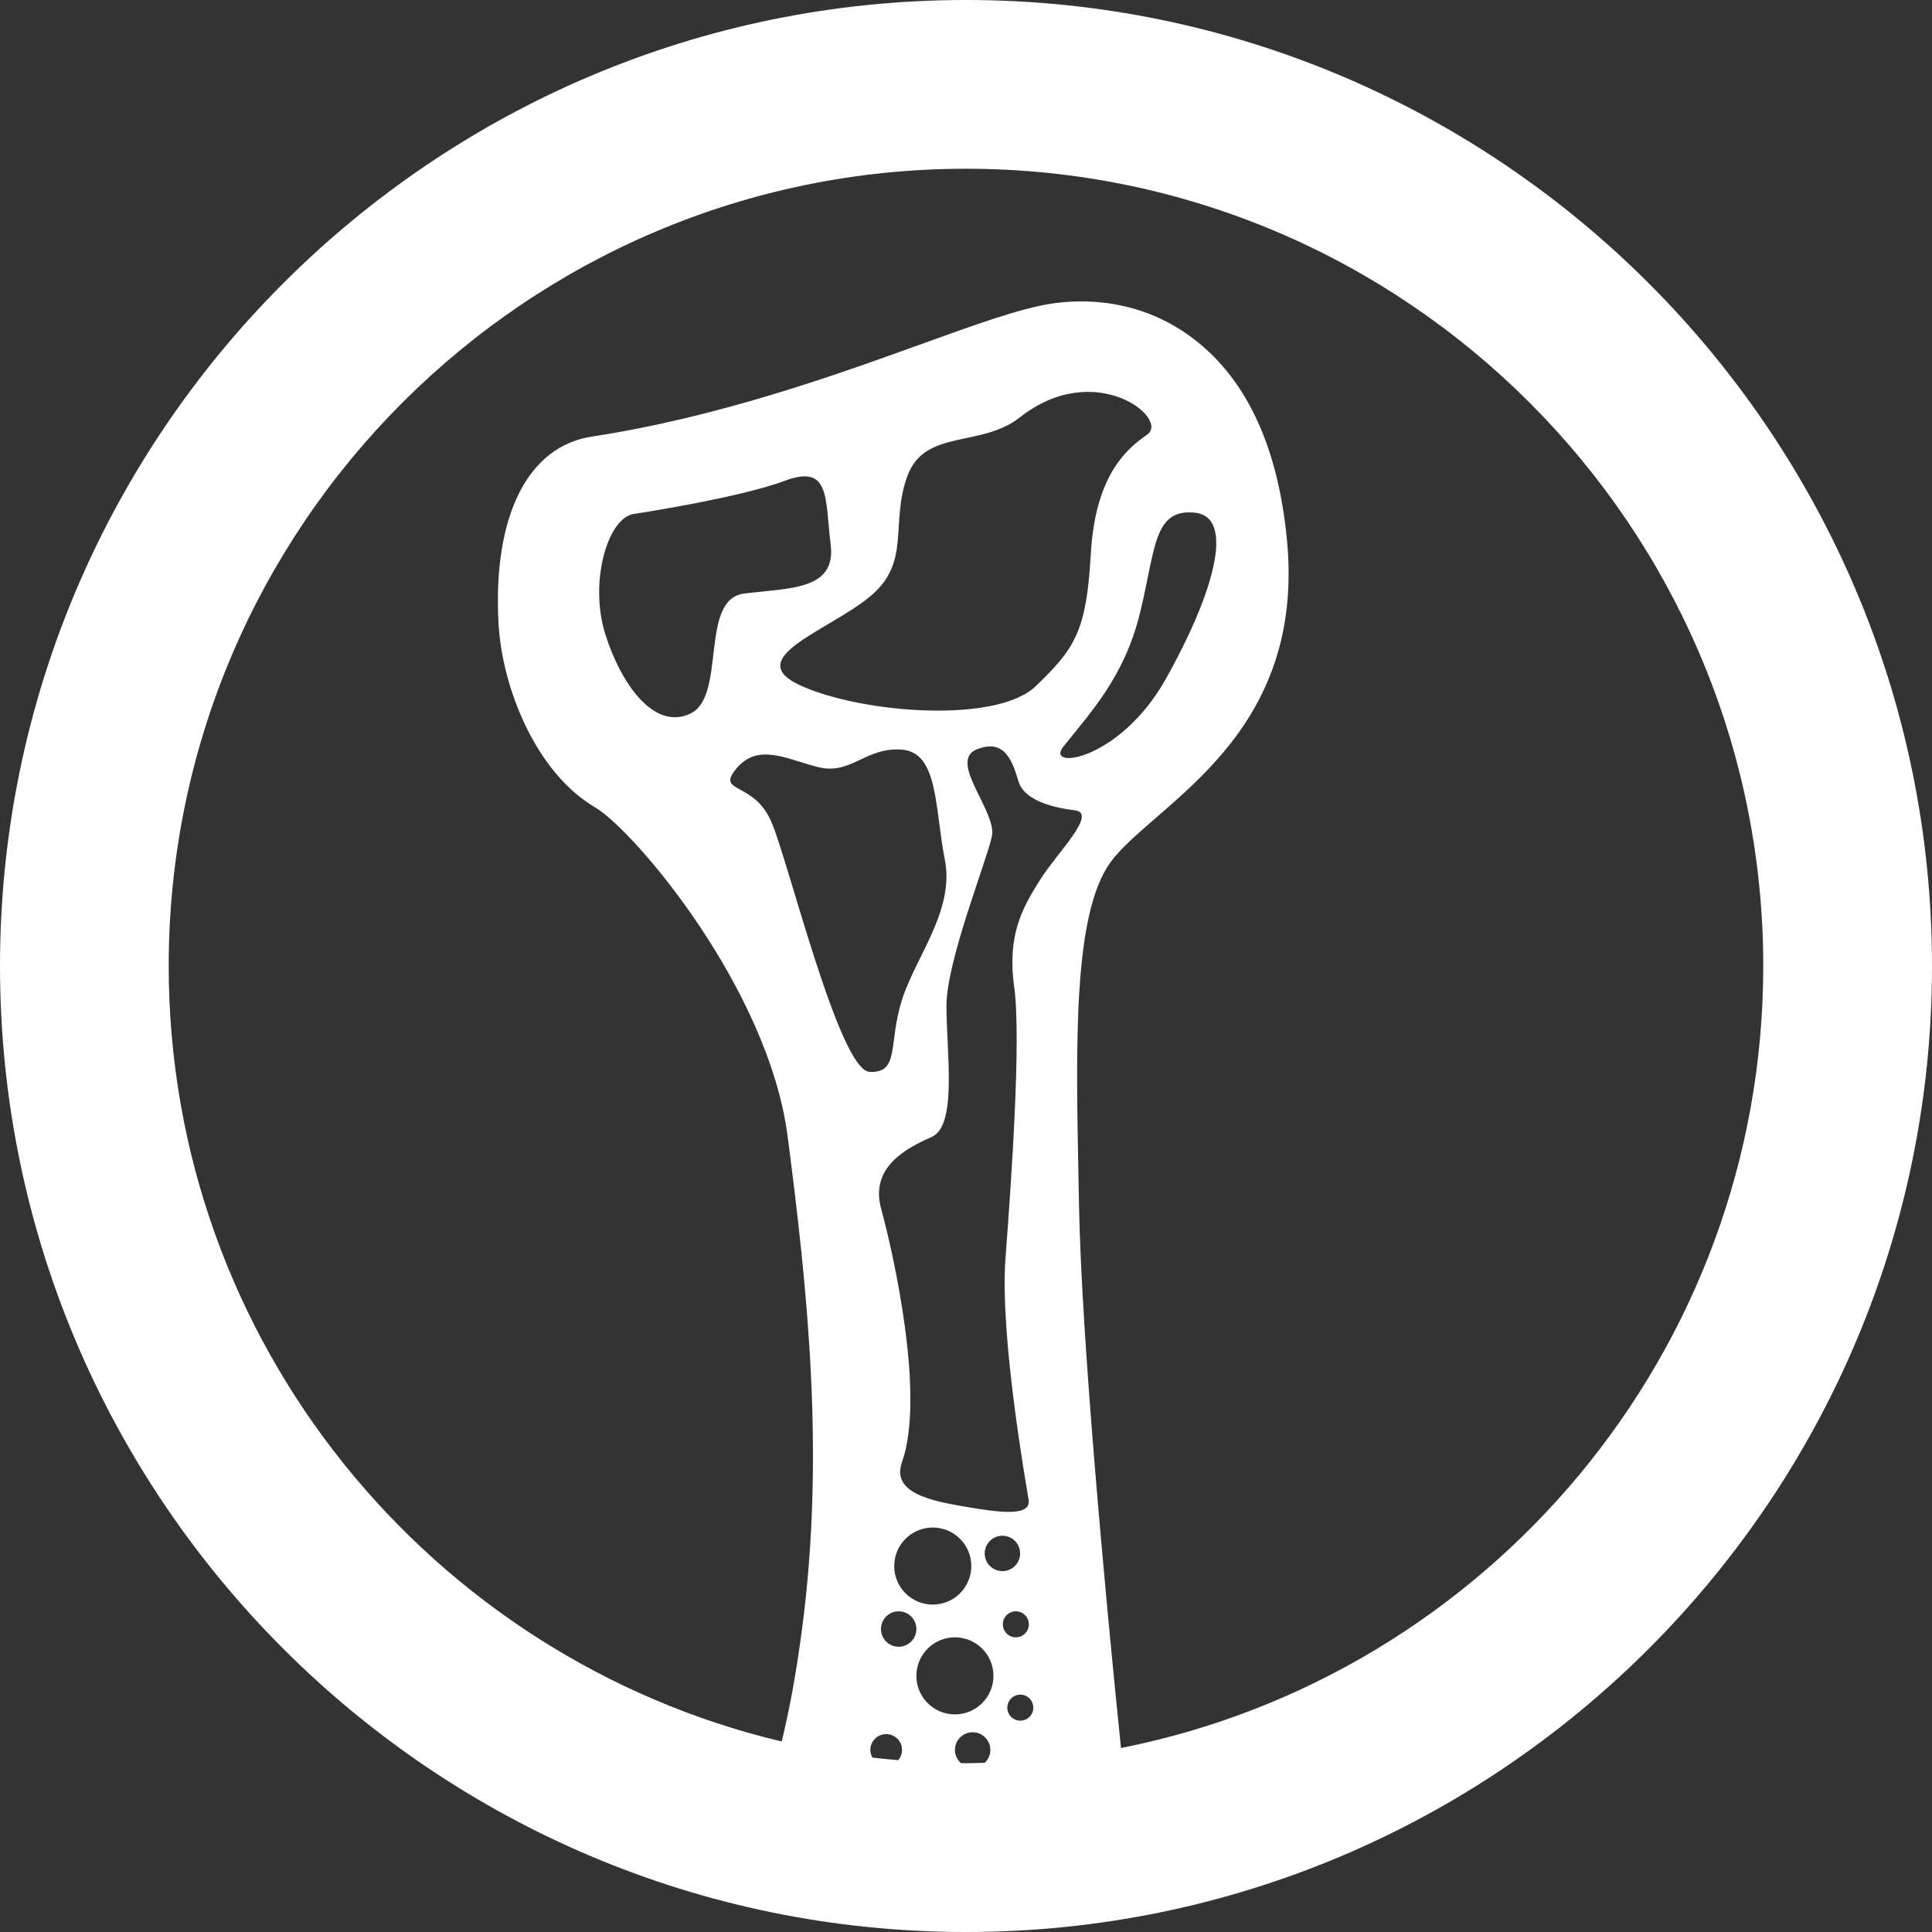
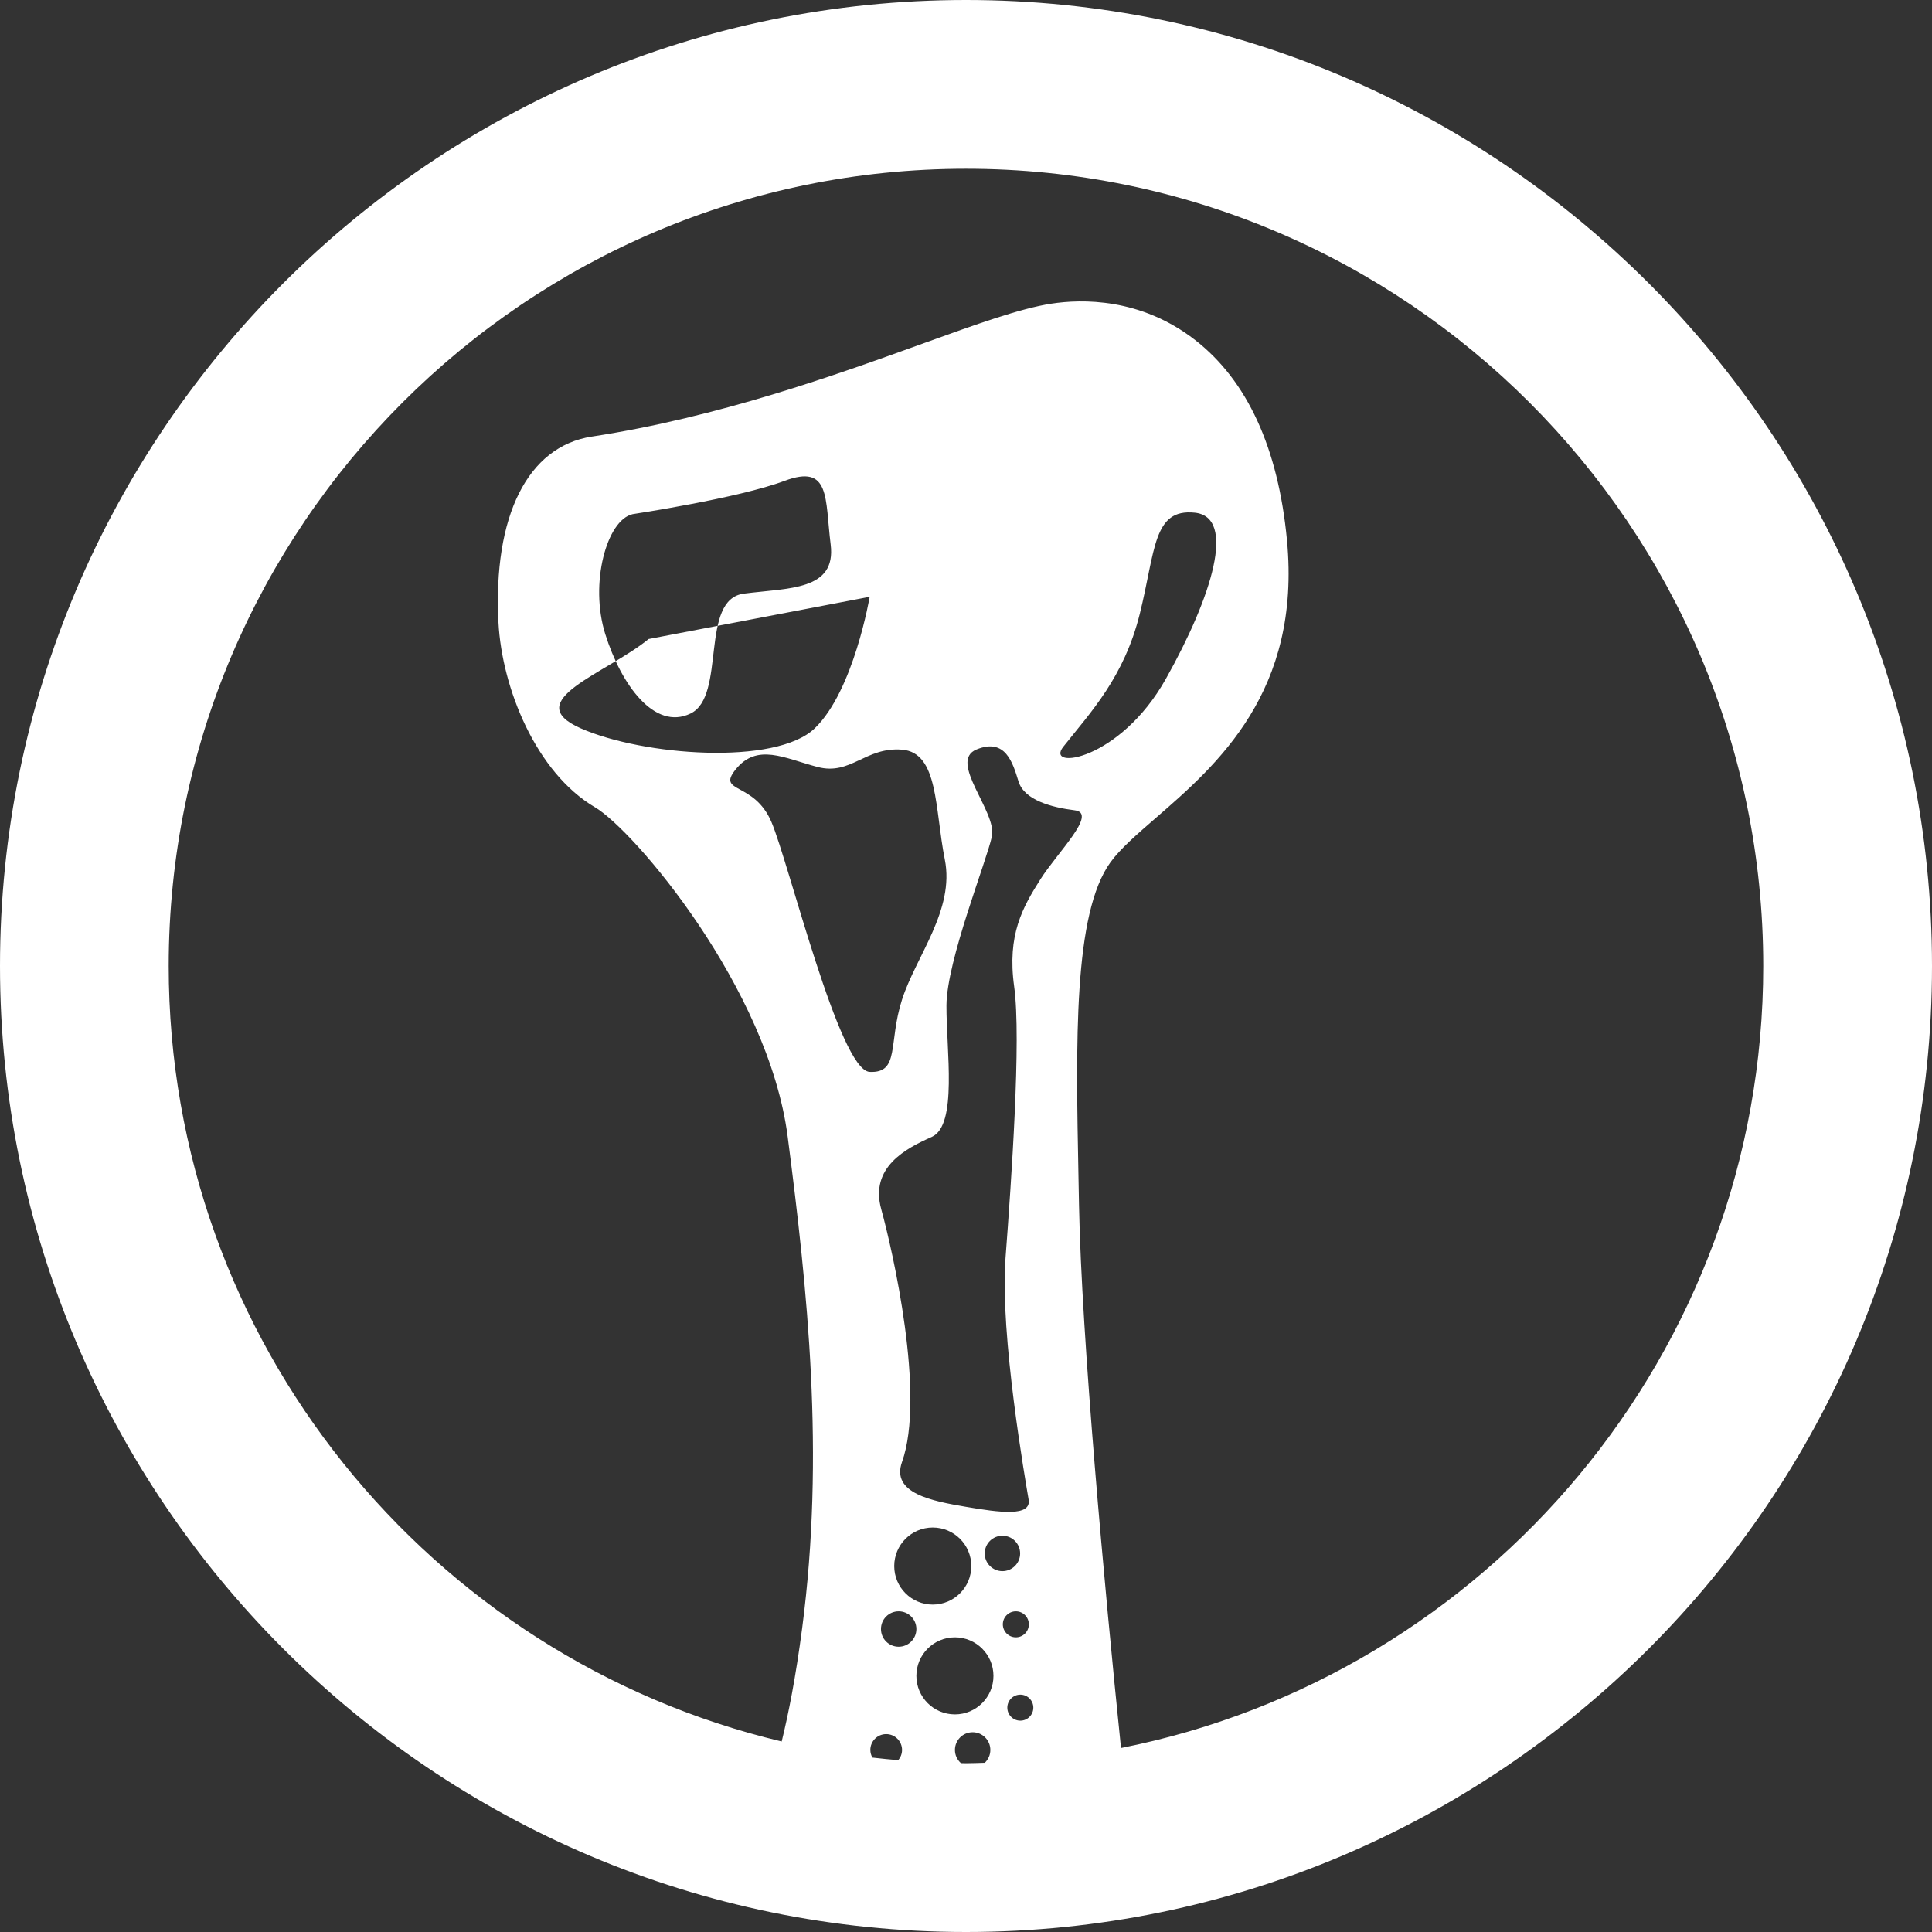
<svg xmlns="http://www.w3.org/2000/svg" id="b" data-name="Layer 2" width="183.188" height="183.188" viewBox="0 0 183.188 183.188">
  <rect x="0" y="0" width="183.188" height="183.188" fill="#333333" stroke="none" />
  <g id="c" data-name="Layer 4">
-     <path d="M91.594,0C41.089,0,0,41.089,0,91.594s41.089,91.594,91.594,91.594,91.594-41.089,91.594-91.594S142.099,0,91.594,0Zm-9.07,165.927c0-.83,.673-1.502,1.503-1.502s1.503,.673,1.503,1.502c0,.371-.139,.706-.362,.968-.821-.07-1.637-.151-2.451-.246-.119-.215-.192-.459-.192-.722Zm-11.983-109.643c-4.247,.548-1.644,9.728-5.069,11.372-3.425,1.644-6.576-2.74-8.083-7.535-1.507-4.795,.137-10.823,2.603-11.372,0,0,10.002-1.507,14.386-3.151,4.384-1.644,3.836,1.644,4.384,6.028s-3.973,4.11-8.22,4.658Zm11.92,.303c3.973-3.259,1.918-6.88,3.562-11.421,1.644-4.541,6.977-2.672,10.687-5.597,7.124-5.617,14.249,.137,12.057,1.644-2.192,1.507-4.932,4.11-5.343,11.372s-1.507,8.906-5.206,12.468-16.304,2.603-22.195,0c-5.891-2.603,2.466-5.206,6.439-8.465Zm-12.742,16.412c2.055-2.603,4.658-1.096,7.809-.274s4.521-1.918,7.999-1.644c3.478,.274,3.098,5.617,4.057,10.413s-2.74,9.179-4.057,13.29c-1.317,4.11-.19,6.987-3.067,6.85-2.877-.137-7.672-19.866-9.317-23.702-1.644-3.836-5.175-2.715-3.425-4.932Zm21.876,94.188c-.163,0-.323-.011-.485-.012-.345-.308-.566-.75-.566-1.249,0-.927,.752-1.679,1.679-1.679s1.679,.752,1.679,1.679c0,.48-.203,.91-.526,1.216-.594,.014-1.184,.045-1.782,.045Zm5.149-4.038c-.681,0-1.233-.552-1.233-1.233s.552-1.233,1.233-1.233,1.233,.552,1.233,1.233-.552,1.233-1.233,1.233Zm-.425-7.901c-.681,0-1.233-.552-1.233-1.233s.552-1.233,1.233-1.233,1.233,.552,1.233,1.233-.552,1.233-1.233,1.233Zm-1.272-6.276c-.927,0-1.679-.752-1.679-1.679s.752-1.679,1.679-1.679,1.679,.752,1.679,1.679-.752,1.679-1.679,1.679Zm-.85,9.93c0,2.018-1.636,3.653-3.654,3.653s-3.654-1.636-3.654-3.653,1.636-3.654,3.654-3.654,3.654,1.636,3.654,3.654Zm-5.754-6.759c-2.018,0-3.654-1.636-3.654-3.654s1.636-3.654,3.654-3.654,3.654,1.636,3.654,3.654-1.636,3.654-3.654,3.654Zm-3.232,.639c.927,0,1.679,.752,1.679,1.679s-.752,1.679-1.679,1.679-1.679-.752-1.679-1.679,.752-1.679,1.679-1.679Zm13.416-69.372c-1.644,2.603-3.151,5.206-2.466,10.138s-.274,18.496-.822,25.758c-.548,7.261,1.918,21.236,2.192,22.88,.274,1.644-2.74,1.233-5.955,.685-3.215-.548-7.105-1.282-6.049-4.247,2.245-6.302-.875-20.003-1.971-23.976-1.096-3.973,2.329-5.754,4.795-6.85,2.466-1.096,1.37-8.22,1.39-12.468,.02-4.247,3.816-13.701,4.31-16.03,.493-2.329-4.193-7.125-1.452-8.24,2.74-1.115,3.425,1.252,3.973,3.033s3.151,2.466,5.343,2.74c2.192,.274-1.644,3.973-3.288,6.576Zm2.192-12.605c2.603-3.288,5.754-6.576,7.253-12.604,1.499-6.028,1.241-10.002,5.214-9.591,3.973,.411,1.644,7.947-2.74,15.756-4.384,7.809-11.497,8.675-9.728,6.439Zm5.472,94.935c-1.553-15.093-3.752-39.055-3.981-51.461l-.05-2.64c-.253-12.875-.492-25.035,3.04-29.89,.923-1.27,2.483-2.624,4.29-4.192,5.826-5.056,13.805-11.98,12.437-26.354-.832-8.731-3.761-15.111-8.706-18.962-5.178-4.03-10.771-3.889-13.644-3.447-2.959,.455-7.067,1.938-12.269,3.815-8.125,2.933-19.252,6.948-31.297,8.788-6.07,.928-9.377,7.524-8.846,17.646,.328,6.214,3.575,14.221,9.147,17.499,3.713,2.184,16.452,17.166,18.274,31.229,1.884,14.526,3.54,30.092,1.371,46.63-.613,4.67-1.29,8.075-1.938,10.724-33.283-7.909-58.122-37.865-58.122-73.533C16,49.911,49.911,16,91.594,16s75.594,33.911,75.594,75.594c0,36.654-26.226,67.288-60.896,74.148Z" fill="#fff" />
+     <path d="M91.594,0C41.089,0,0,41.089,0,91.594s41.089,91.594,91.594,91.594,91.594-41.089,91.594-91.594S142.099,0,91.594,0Zm-9.07,165.927c0-.83,.673-1.502,1.503-1.502s1.503,.673,1.503,1.502c0,.371-.139,.706-.362,.968-.821-.07-1.637-.151-2.451-.246-.119-.215-.192-.459-.192-.722Zm-11.983-109.643c-4.247,.548-1.644,9.728-5.069,11.372-3.425,1.644-6.576-2.74-8.083-7.535-1.507-4.795,.137-10.823,2.603-11.372,0,0,10.002-1.507,14.386-3.151,4.384-1.644,3.836,1.644,4.384,6.028s-3.973,4.11-8.22,4.658Zm11.92,.303s-1.507,8.906-5.206,12.468-16.304,2.603-22.195,0c-5.891-2.603,2.466-5.206,6.439-8.465Zm-12.742,16.412c2.055-2.603,4.658-1.096,7.809-.274s4.521-1.918,7.999-1.644c3.478,.274,3.098,5.617,4.057,10.413s-2.74,9.179-4.057,13.29c-1.317,4.11-.19,6.987-3.067,6.85-2.877-.137-7.672-19.866-9.317-23.702-1.644-3.836-5.175-2.715-3.425-4.932Zm21.876,94.188c-.163,0-.323-.011-.485-.012-.345-.308-.566-.75-.566-1.249,0-.927,.752-1.679,1.679-1.679s1.679,.752,1.679,1.679c0,.48-.203,.91-.526,1.216-.594,.014-1.184,.045-1.782,.045Zm5.149-4.038c-.681,0-1.233-.552-1.233-1.233s.552-1.233,1.233-1.233,1.233,.552,1.233,1.233-.552,1.233-1.233,1.233Zm-.425-7.901c-.681,0-1.233-.552-1.233-1.233s.552-1.233,1.233-1.233,1.233,.552,1.233,1.233-.552,1.233-1.233,1.233Zm-1.272-6.276c-.927,0-1.679-.752-1.679-1.679s.752-1.679,1.679-1.679,1.679,.752,1.679,1.679-.752,1.679-1.679,1.679Zm-.85,9.93c0,2.018-1.636,3.653-3.654,3.653s-3.654-1.636-3.654-3.653,1.636-3.654,3.654-3.654,3.654,1.636,3.654,3.654Zm-5.754-6.759c-2.018,0-3.654-1.636-3.654-3.654s1.636-3.654,3.654-3.654,3.654,1.636,3.654,3.654-1.636,3.654-3.654,3.654Zm-3.232,.639c.927,0,1.679,.752,1.679,1.679s-.752,1.679-1.679,1.679-1.679-.752-1.679-1.679,.752-1.679,1.679-1.679Zm13.416-69.372c-1.644,2.603-3.151,5.206-2.466,10.138s-.274,18.496-.822,25.758c-.548,7.261,1.918,21.236,2.192,22.88,.274,1.644-2.74,1.233-5.955,.685-3.215-.548-7.105-1.282-6.049-4.247,2.245-6.302-.875-20.003-1.971-23.976-1.096-3.973,2.329-5.754,4.795-6.85,2.466-1.096,1.37-8.22,1.39-12.468,.02-4.247,3.816-13.701,4.31-16.03,.493-2.329-4.193-7.125-1.452-8.24,2.74-1.115,3.425,1.252,3.973,3.033s3.151,2.466,5.343,2.74c2.192,.274-1.644,3.973-3.288,6.576Zm2.192-12.605c2.603-3.288,5.754-6.576,7.253-12.604,1.499-6.028,1.241-10.002,5.214-9.591,3.973,.411,1.644,7.947-2.74,15.756-4.384,7.809-11.497,8.675-9.728,6.439Zm5.472,94.935c-1.553-15.093-3.752-39.055-3.981-51.461l-.05-2.64c-.253-12.875-.492-25.035,3.04-29.89,.923-1.27,2.483-2.624,4.29-4.192,5.826-5.056,13.805-11.98,12.437-26.354-.832-8.731-3.761-15.111-8.706-18.962-5.178-4.03-10.771-3.889-13.644-3.447-2.959,.455-7.067,1.938-12.269,3.815-8.125,2.933-19.252,6.948-31.297,8.788-6.07,.928-9.377,7.524-8.846,17.646,.328,6.214,3.575,14.221,9.147,17.499,3.713,2.184,16.452,17.166,18.274,31.229,1.884,14.526,3.54,30.092,1.371,46.63-.613,4.67-1.29,8.075-1.938,10.724-33.283-7.909-58.122-37.865-58.122-73.533C16,49.911,49.911,16,91.594,16s75.594,33.911,75.594,75.594c0,36.654-26.226,67.288-60.896,74.148Z" fill="#fff" />
  </g>
</svg>